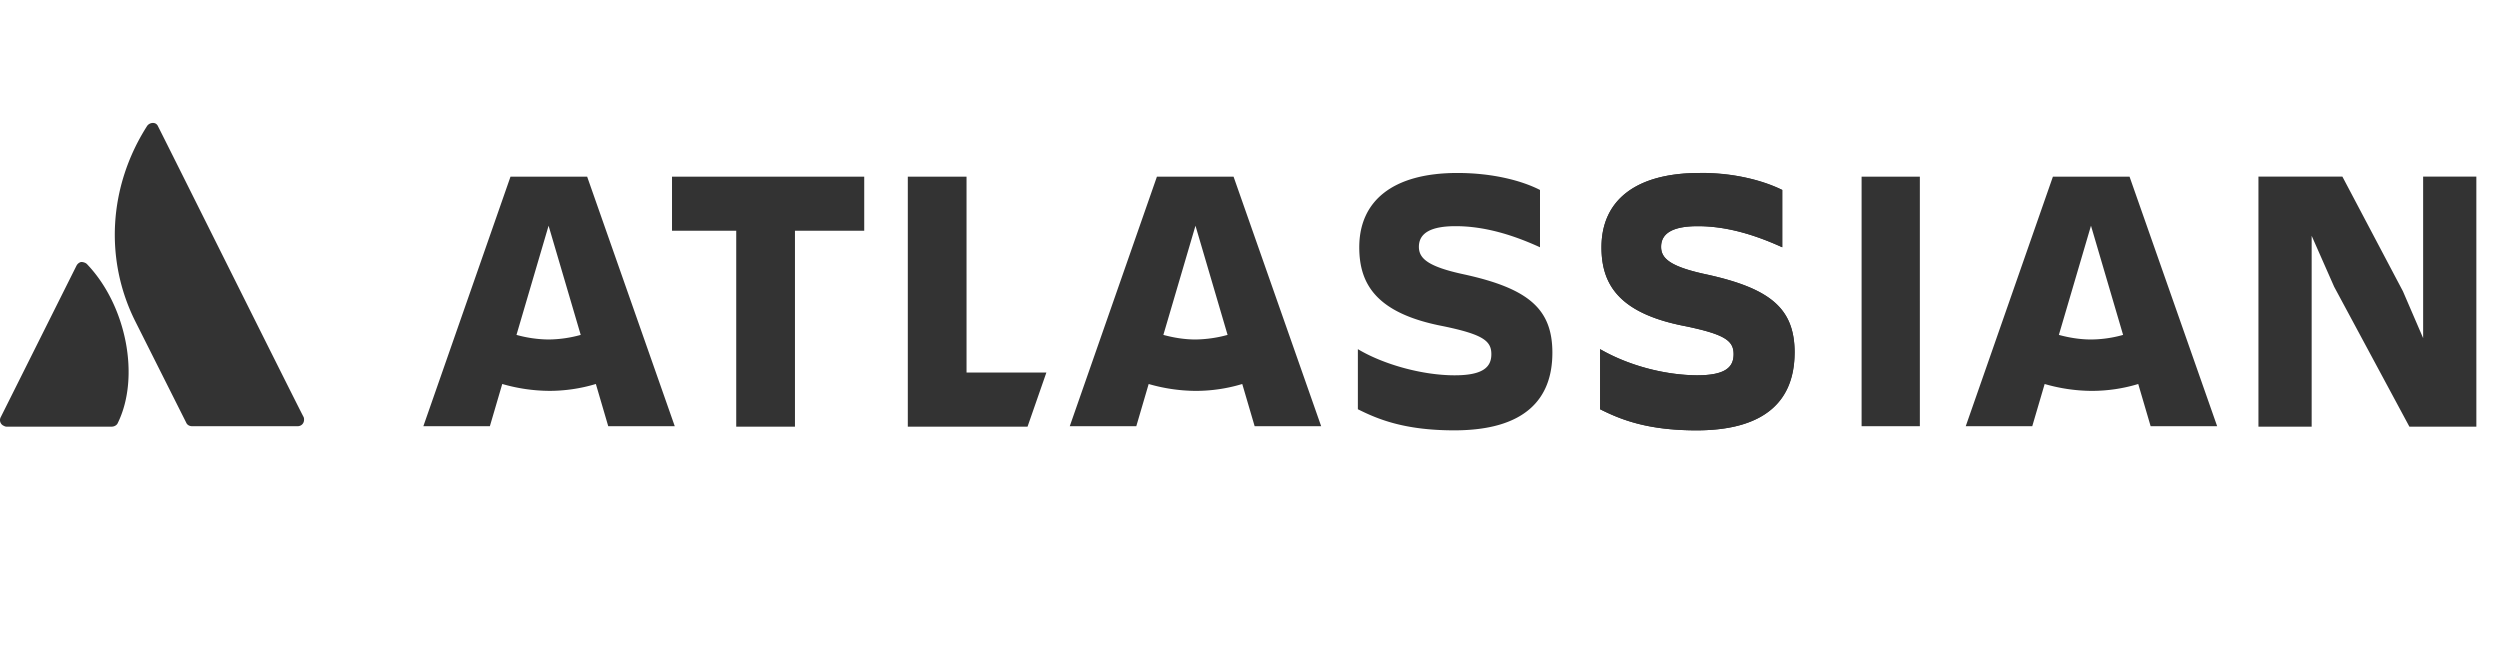
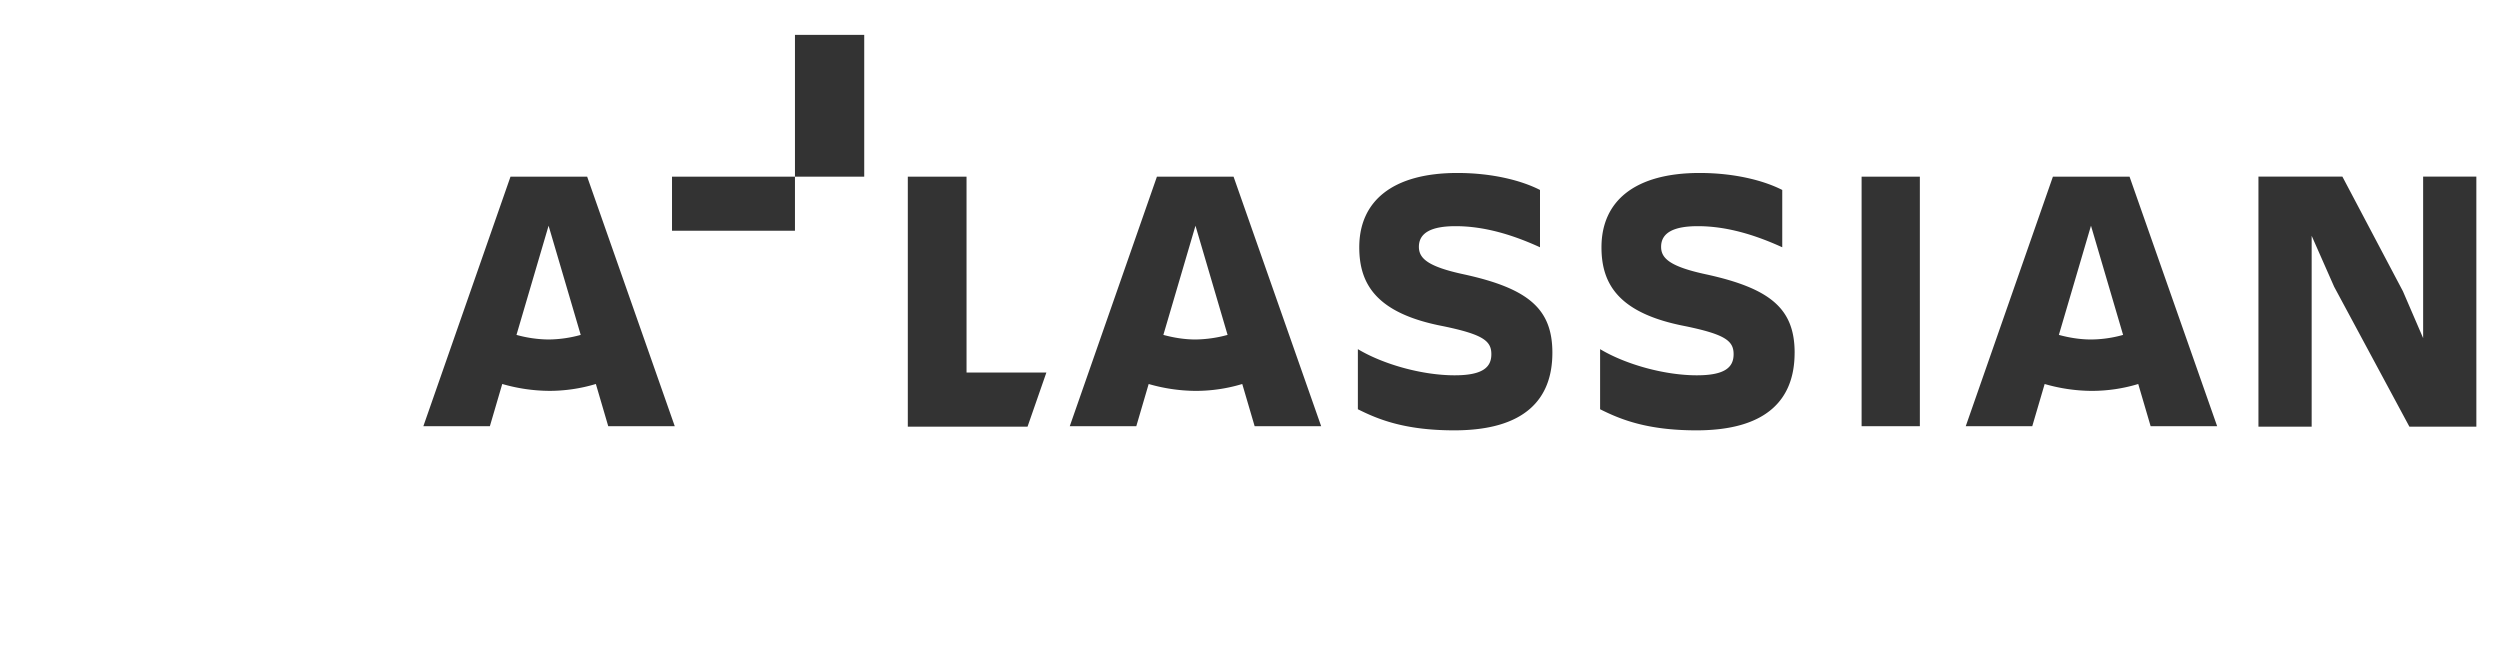
<svg xmlns="http://www.w3.org/2000/svg" width="122" height="32" fill="none">
-   <path fill="#333" d="M75.756 17.216c0-2.126-1.141-3.134-4.32-3.828-1.77-.38-2.194-.784-2.194-1.343 0-.694.627-1.008 1.79-1.008 1.411 0 2.8.426 4.12 1.03V9.27c-.918-.47-2.35-.829-4.03-.829-3.156 0-4.79 1.366-4.79 3.627 0 1.791.827 3.224 4.096 3.85 1.948.404 2.35.717 2.35 1.367 0 .626-.402 1.03-1.79 1.03-1.59 0-3.492-.538-4.724-1.277v2.933c.985.493 2.284 1.03 4.702 1.03 3.447 0 4.79-1.522 4.79-3.784Zm34.456-8.596v12.2h2.597v-9.313l1.097 2.486 3.672 6.828h3.268V8.619h-2.597V16.5l-.985-2.284-2.955-5.597h-4.097Zm-16.522 0h-2.844v12.179h2.843V8.619Zm-6.112 8.596c0-2.126-1.142-3.134-4.322-3.828-1.768-.38-2.194-.784-2.194-1.343 0-.694.627-1.008 1.792-1.008 1.41 0 2.798.426 4.12 1.03V9.27c-.919-.47-2.352-.829-4.03-.829-3.158 0-4.792 1.366-4.792 3.627 0 1.791.829 3.224 4.097 3.85 1.948.404 2.351.717 2.351 1.367 0 .626-.403 1.03-1.791 1.03-1.59 0-3.493-.538-4.724-1.277v2.933c.985.493 2.284 1.03 4.701 1.03 3.448 0 4.791-1.522 4.791-3.784ZM44.301 8.62v12.2h5.843l.919-2.64h-3.896V8.62h-2.866Zm-11.507 0v2.641h3.134v9.56h2.866v-9.56h3.38V8.62h-9.38Zm-4.142 0h-3.739L20.66 20.798h3.246l.604-2.06a8.398 8.398 0 0 0 2.284.336 7.83 7.83 0 0 0 2.284-.336l.604 2.06h3.246l-4.276-12.18Zm-1.88 7.947a6.04 6.04 0 0 1-1.568-.224l1.567-5.328 1.568 5.328a6.02 6.02 0 0 1-1.567.224ZM60.197 8.62h-3.739l-4.254 12.179h3.247l.604-2.06a8.398 8.398 0 0 0 2.284.336 7.83 7.83 0 0 0 2.283-.336l.605 2.06h3.246l-4.276-12.18Zm-1.858 7.947c-.538 0-1.075-.09-1.567-.224l1.567-5.328 1.567 5.328a6.158 6.158 0 0 1-1.567.224Zm45.582-7.947h-3.739l-4.254 12.179h3.246l.605-2.06a8.401 8.401 0 0 0 2.283.336c.784 0 1.545-.112 2.284-.336l.605 2.06h3.246l-4.276-12.18Zm-1.881 7.947c-.538 0-1.074-.09-1.567-.224l1.567-5.328 1.567 5.328a5.878 5.878 0 0 1-1.567.224Z" />
-   <path fill="#333" d="M87.578 17.216c0-2.127-1.12-3.134-4.322-3.828-1.768-.38-2.194-.784-2.194-1.343 0-.694.627-1.008 1.792-1.008 1.41 0 2.798.426 4.12 1.03V9.27c-1.255-.582-2.643-.851-4.03-.829-3.158 0-4.792 1.366-4.792 3.627 0 1.791.829 3.224 4.097 3.85 1.948.404 2.351.717 2.351 1.367 0 .649-.403 1.03-1.791 1.03a9.946 9.946 0 0 1-4.724-1.277v2.933c.985.493 2.284 1.03 4.701 1.03 3.426 0 4.769-1.522 4.791-3.784ZM4.271 12.918c-.067-.09-.201-.134-.313-.134a.356.356 0 0 0-.224.179L.04 20.35a.302.302 0 0 0 .134.425c.045.023.09.045.135.045h5.149c.112 0 .246-.067.291-.18 1.097-2.238.425-5.708-1.478-7.723Zm10.545 7.432c-.09-.134-6.918-13.835-7.097-14.17-.045-.113-.134-.18-.246-.18H7.45a.35.35 0 0 0-.292.18c-1.858 2.932-2.06 6.492-.56 9.492l2.486 4.947c.045.112.157.18.29.18h5.15c.18 0 .314-.135.314-.314 0-.045 0-.09-.023-.134Z" />
+   <path fill="#333" d="M75.756 17.216c0-2.126-1.141-3.134-4.32-3.828-1.77-.38-2.194-.784-2.194-1.343 0-.694.627-1.008 1.79-1.008 1.411 0 2.8.426 4.12 1.03V9.27c-.918-.47-2.35-.829-4.03-.829-3.156 0-4.79 1.366-4.79 3.627 0 1.791.827 3.224 4.096 3.85 1.948.404 2.35.717 2.35 1.367 0 .626-.402 1.03-1.79 1.03-1.59 0-3.492-.538-4.724-1.277v2.933c.985.493 2.284 1.03 4.702 1.03 3.447 0 4.79-1.522 4.79-3.784Zm34.456-8.596v12.2h2.597v-9.313l1.097 2.486 3.672 6.828h3.268V8.619h-2.597V16.5l-.985-2.284-2.955-5.597h-4.097Zm-16.522 0h-2.844v12.179h2.843V8.619Zm-6.112 8.596c0-2.126-1.142-3.134-4.322-3.828-1.768-.38-2.194-.784-2.194-1.343 0-.694.627-1.008 1.792-1.008 1.41 0 2.798.426 4.12 1.03V9.27c-.919-.47-2.352-.829-4.03-.829-3.158 0-4.792 1.366-4.792 3.627 0 1.791.829 3.224 4.097 3.85 1.948.404 2.351.717 2.351 1.367 0 .626-.403 1.03-1.791 1.03-1.59 0-3.493-.538-4.724-1.277v2.933c.985.493 2.284 1.03 4.701 1.03 3.448 0 4.791-1.522 4.791-3.784ZM44.301 8.62v12.2h5.843l.919-2.64h-3.896V8.62h-2.866Zm-11.507 0v2.641h3.134h2.866v-9.56h3.38V8.62h-9.38Zm-4.142 0h-3.739L20.66 20.798h3.246l.604-2.06a8.398 8.398 0 0 0 2.284.336 7.83 7.83 0 0 0 2.284-.336l.604 2.06h3.246l-4.276-12.18Zm-1.88 7.947a6.04 6.04 0 0 1-1.568-.224l1.567-5.328 1.568 5.328a6.02 6.02 0 0 1-1.567.224ZM60.197 8.62h-3.739l-4.254 12.179h3.247l.604-2.06a8.398 8.398 0 0 0 2.284.336 7.83 7.83 0 0 0 2.283-.336l.605 2.06h3.246l-4.276-12.18Zm-1.858 7.947c-.538 0-1.075-.09-1.567-.224l1.567-5.328 1.567 5.328a6.158 6.158 0 0 1-1.567.224Zm45.582-7.947h-3.739l-4.254 12.179h3.246l.605-2.06a8.401 8.401 0 0 0 2.283.336c.784 0 1.545-.112 2.284-.336l.605 2.06h3.246l-4.276-12.18Zm-1.881 7.947c-.538 0-1.074-.09-1.567-.224l1.567-5.328 1.567 5.328a5.878 5.878 0 0 1-1.567.224Z" />
</svg>